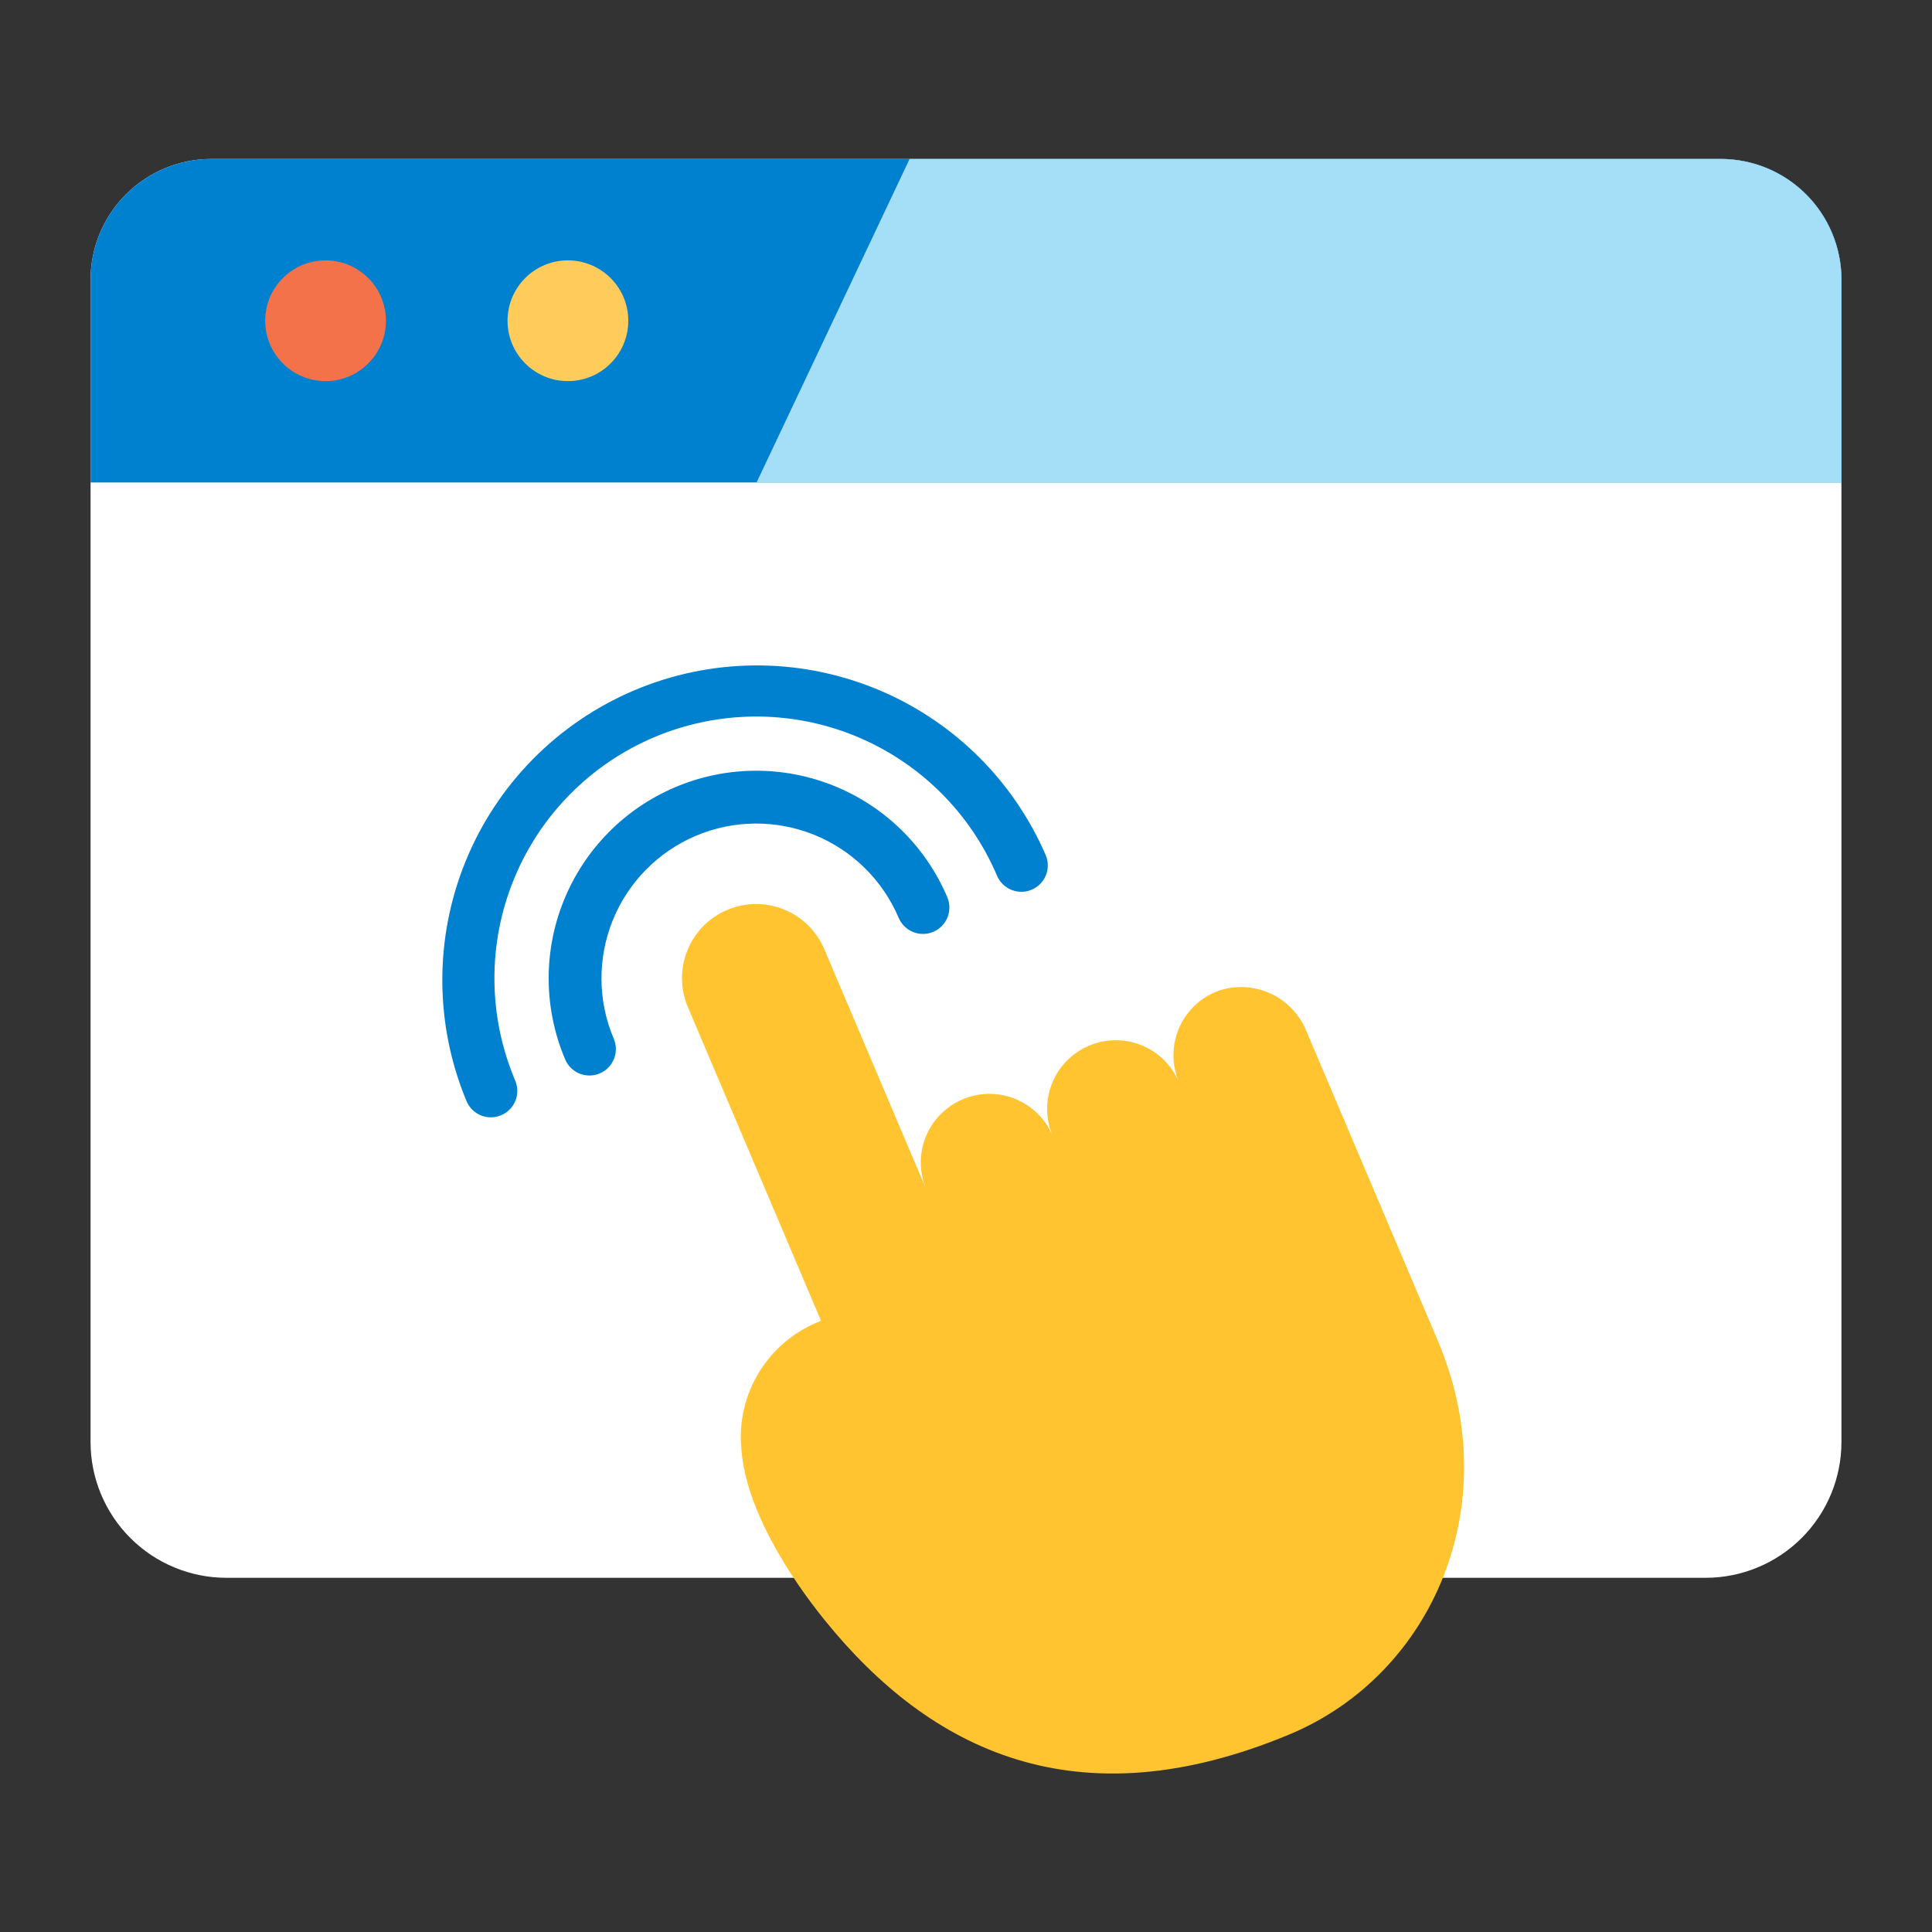
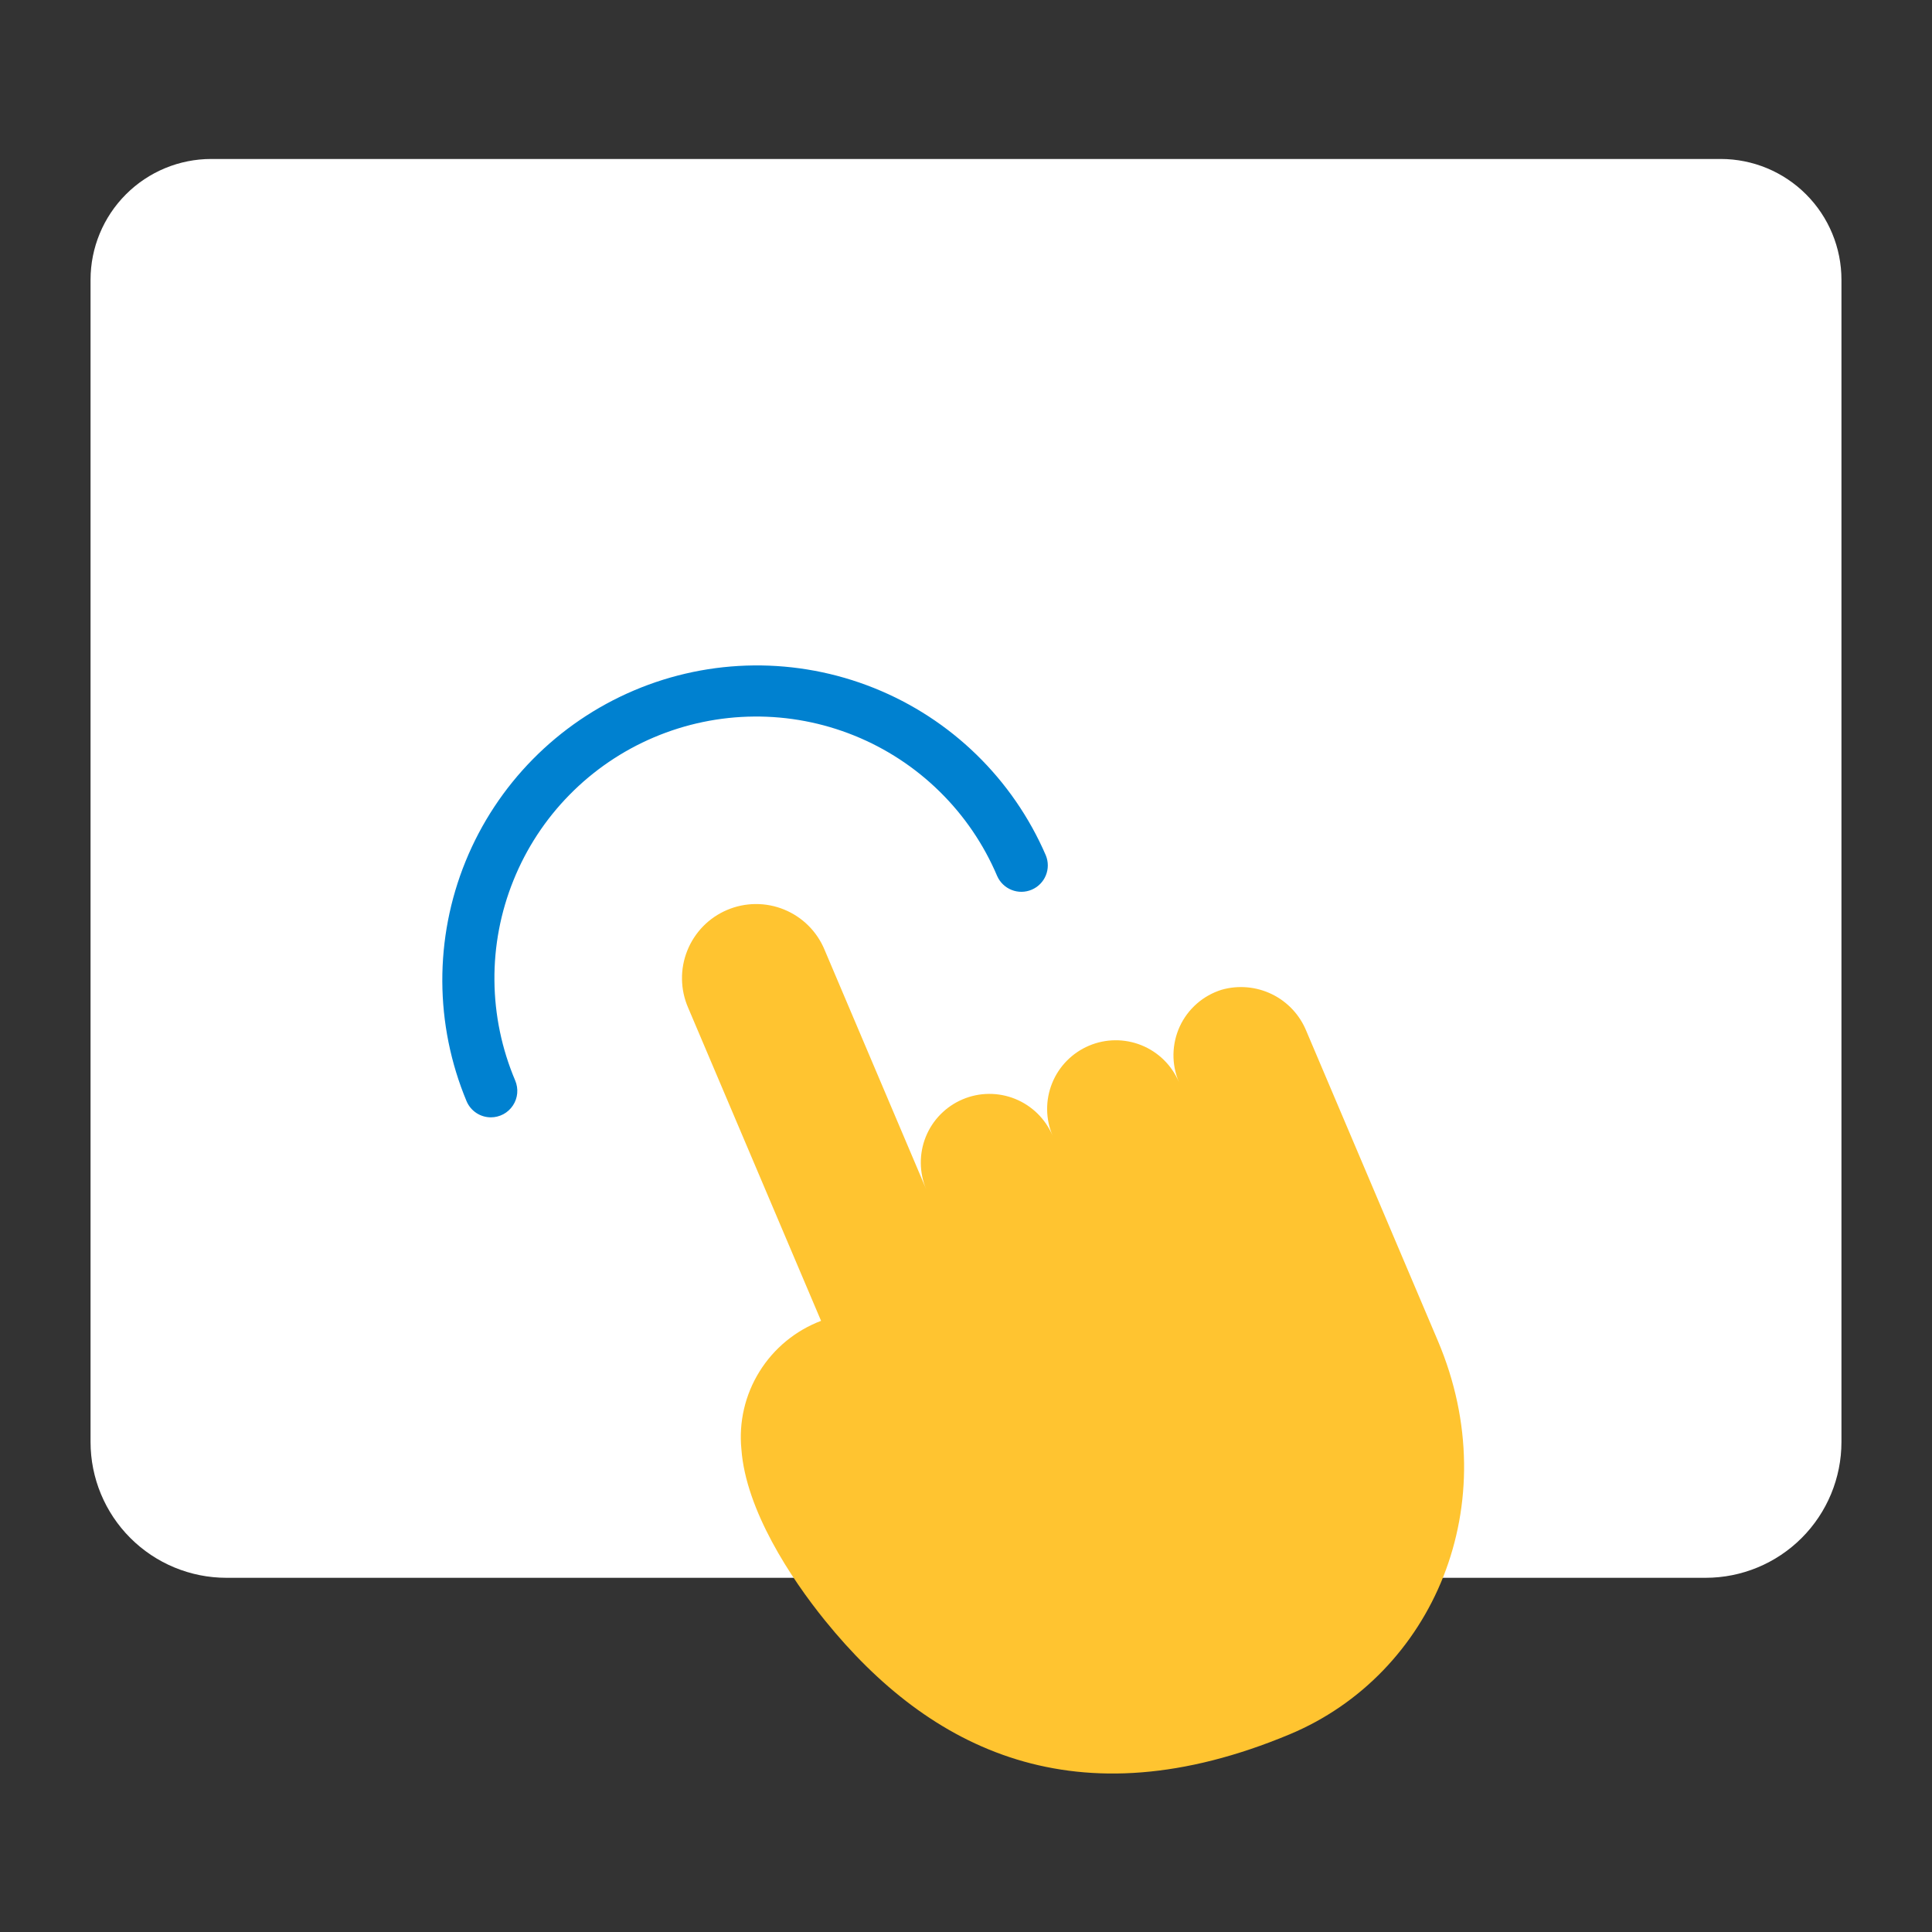
<svg xmlns="http://www.w3.org/2000/svg" width="60" height="60" viewBox="0 0 60 60" fill="none">
  <rect x="0" y="0" width="60" height="60" fill="#333333" stroke="none" />
  <path d="M6.562 4.937H53.438C54.432 4.937 55.386 5.332 56.089 6.036C56.792 6.739 57.188 7.693 57.188 8.687V44.781C57.188 45.9 56.743 46.973 55.952 47.764C55.161 48.555 54.088 49 52.969 49H7.031C5.912 49 4.839 48.555 4.048 47.764C3.257 46.973 2.812 45.9 2.812 44.781V8.687C2.812 7.693 3.208 6.739 3.911 6.036C4.614 5.332 5.568 4.937 6.562 4.937Z" fill="white" />
-   <path d="M53.438 4.937H6.562C5.568 4.937 4.614 5.332 3.911 6.036C3.208 6.739 2.812 7.693 2.812 8.687V14.984H57.188V8.687C57.188 7.693 56.792 6.739 56.089 6.036C55.386 5.332 54.432 4.937 53.438 4.937Z" fill="#0081D0" />
-   <path d="M10.111 11.836C11.147 11.836 11.986 10.996 11.986 9.961C11.986 8.925 11.147 8.086 10.111 8.086C9.076 8.086 8.236 8.925 8.236 9.961C8.236 10.996 9.076 11.836 10.111 11.836Z" fill="#F37249" />
-   <path d="M17.637 11.836C18.672 11.836 19.512 10.996 19.512 9.961C19.512 8.925 18.672 8.086 17.637 8.086C16.601 8.086 15.762 8.925 15.762 9.961C15.762 10.996 16.601 11.836 17.637 11.836Z" fill="#FFCC5B" />
-   <path d="M57.188 8.687C57.188 7.693 56.793 6.739 56.09 6.036C55.386 5.332 54.432 4.937 53.438 4.937H28.248L23.496 14.984H57.188V8.687Z" fill="#A4DEF7" />
  <path d="M32.689 35.27C32.468 34.75 32.05 34.339 31.526 34.127C31.001 33.915 30.415 33.92 29.895 34.141C29.374 34.362 28.963 34.78 28.751 35.304C28.54 35.829 28.545 36.415 28.765 36.936L25.607 29.495C25.491 29.215 25.32 28.96 25.104 28.745C24.889 28.531 24.633 28.362 24.352 28.247C24.071 28.132 23.77 28.074 23.466 28.076C23.162 28.078 22.862 28.14 22.582 28.259C22.302 28.377 22.049 28.55 21.836 28.767C21.624 28.985 21.456 29.242 21.344 29.524C21.231 29.806 21.175 30.108 21.18 30.411C21.184 30.715 21.249 31.015 21.37 31.294L25.499 41.02C24.706 41.321 24.033 41.874 23.586 42.596C23.138 43.317 22.941 44.165 23.025 45.01C23.163 46.893 24.554 49.01 25.622 50.328C28.881 54.352 33.425 56.625 40.047 53.863C44.5 52.005 46.805 46.709 44.654 41.64L40.571 32.023C40.368 31.522 39.987 31.113 39.501 30.876C39.014 30.639 38.458 30.59 37.938 30.738C37.654 30.827 37.391 30.974 37.168 31.17C36.944 31.366 36.764 31.607 36.639 31.877C36.515 32.148 36.448 32.441 36.443 32.738C36.438 33.036 36.496 33.331 36.612 33.605C36.392 33.084 35.973 32.673 35.449 32.461C34.925 32.25 34.338 32.255 33.818 32.476C33.298 32.697 32.886 33.115 32.675 33.639C32.463 34.163 32.468 34.75 32.689 35.27Z" fill="#FFC430" />
-   <path d="M18.307 33.401C18.146 33.401 17.988 33.353 17.854 33.265C17.72 33.176 17.614 33.049 17.552 32.901C16.884 31.327 16.868 29.552 17.509 27.967C18.149 26.382 19.393 25.116 20.967 24.448C22.54 23.78 24.315 23.765 25.9 24.405C27.485 25.046 28.751 26.29 29.419 27.863C29.504 28.064 29.506 28.29 29.425 28.491C29.343 28.693 29.185 28.854 28.984 28.939C28.784 29.024 28.558 29.026 28.356 28.944C28.155 28.863 27.994 28.704 27.909 28.504C27.41 27.331 26.467 26.404 25.285 25.926C24.103 25.449 22.78 25.46 21.607 25.958C20.434 26.456 19.507 27.4 19.029 28.582C18.552 29.764 18.563 31.087 19.061 32.26C19.114 32.384 19.136 32.52 19.123 32.655C19.111 32.79 19.065 32.92 18.991 33.033C18.916 33.146 18.814 33.239 18.695 33.303C18.576 33.367 18.443 33.401 18.307 33.401Z" fill="#0081D0" />
  <path d="M15.246 34.7C15.085 34.7 14.927 34.653 14.793 34.564C14.658 34.475 14.553 34.348 14.49 34.2C13.496 31.818 13.485 29.139 14.459 26.749C15.433 24.358 17.314 22.451 19.69 21.442C22.066 20.433 24.744 20.406 27.141 21.366C29.537 22.325 31.456 24.194 32.479 26.564C32.561 26.764 32.561 26.988 32.479 27.187C32.397 27.387 32.239 27.546 32.041 27.63C31.842 27.715 31.618 27.718 31.417 27.638C31.217 27.559 31.055 27.403 30.968 27.206C30.551 26.223 29.945 25.332 29.183 24.584C28.422 23.835 27.52 23.244 26.53 22.844C25.54 22.444 24.481 22.243 23.414 22.253C22.346 22.262 21.291 22.482 20.308 22.899C19.325 23.316 18.434 23.922 17.686 24.684C16.937 25.445 16.346 26.347 15.947 27.337C15.546 28.327 15.345 29.386 15.355 30.453C15.364 31.521 15.584 32.576 16.001 33.559C16.053 33.684 16.075 33.82 16.062 33.955C16.05 34.09 16.004 34.219 15.929 34.332C15.854 34.445 15.753 34.538 15.634 34.602C15.514 34.666 15.381 34.7 15.246 34.7Z" fill="#0081D0" />
</svg>